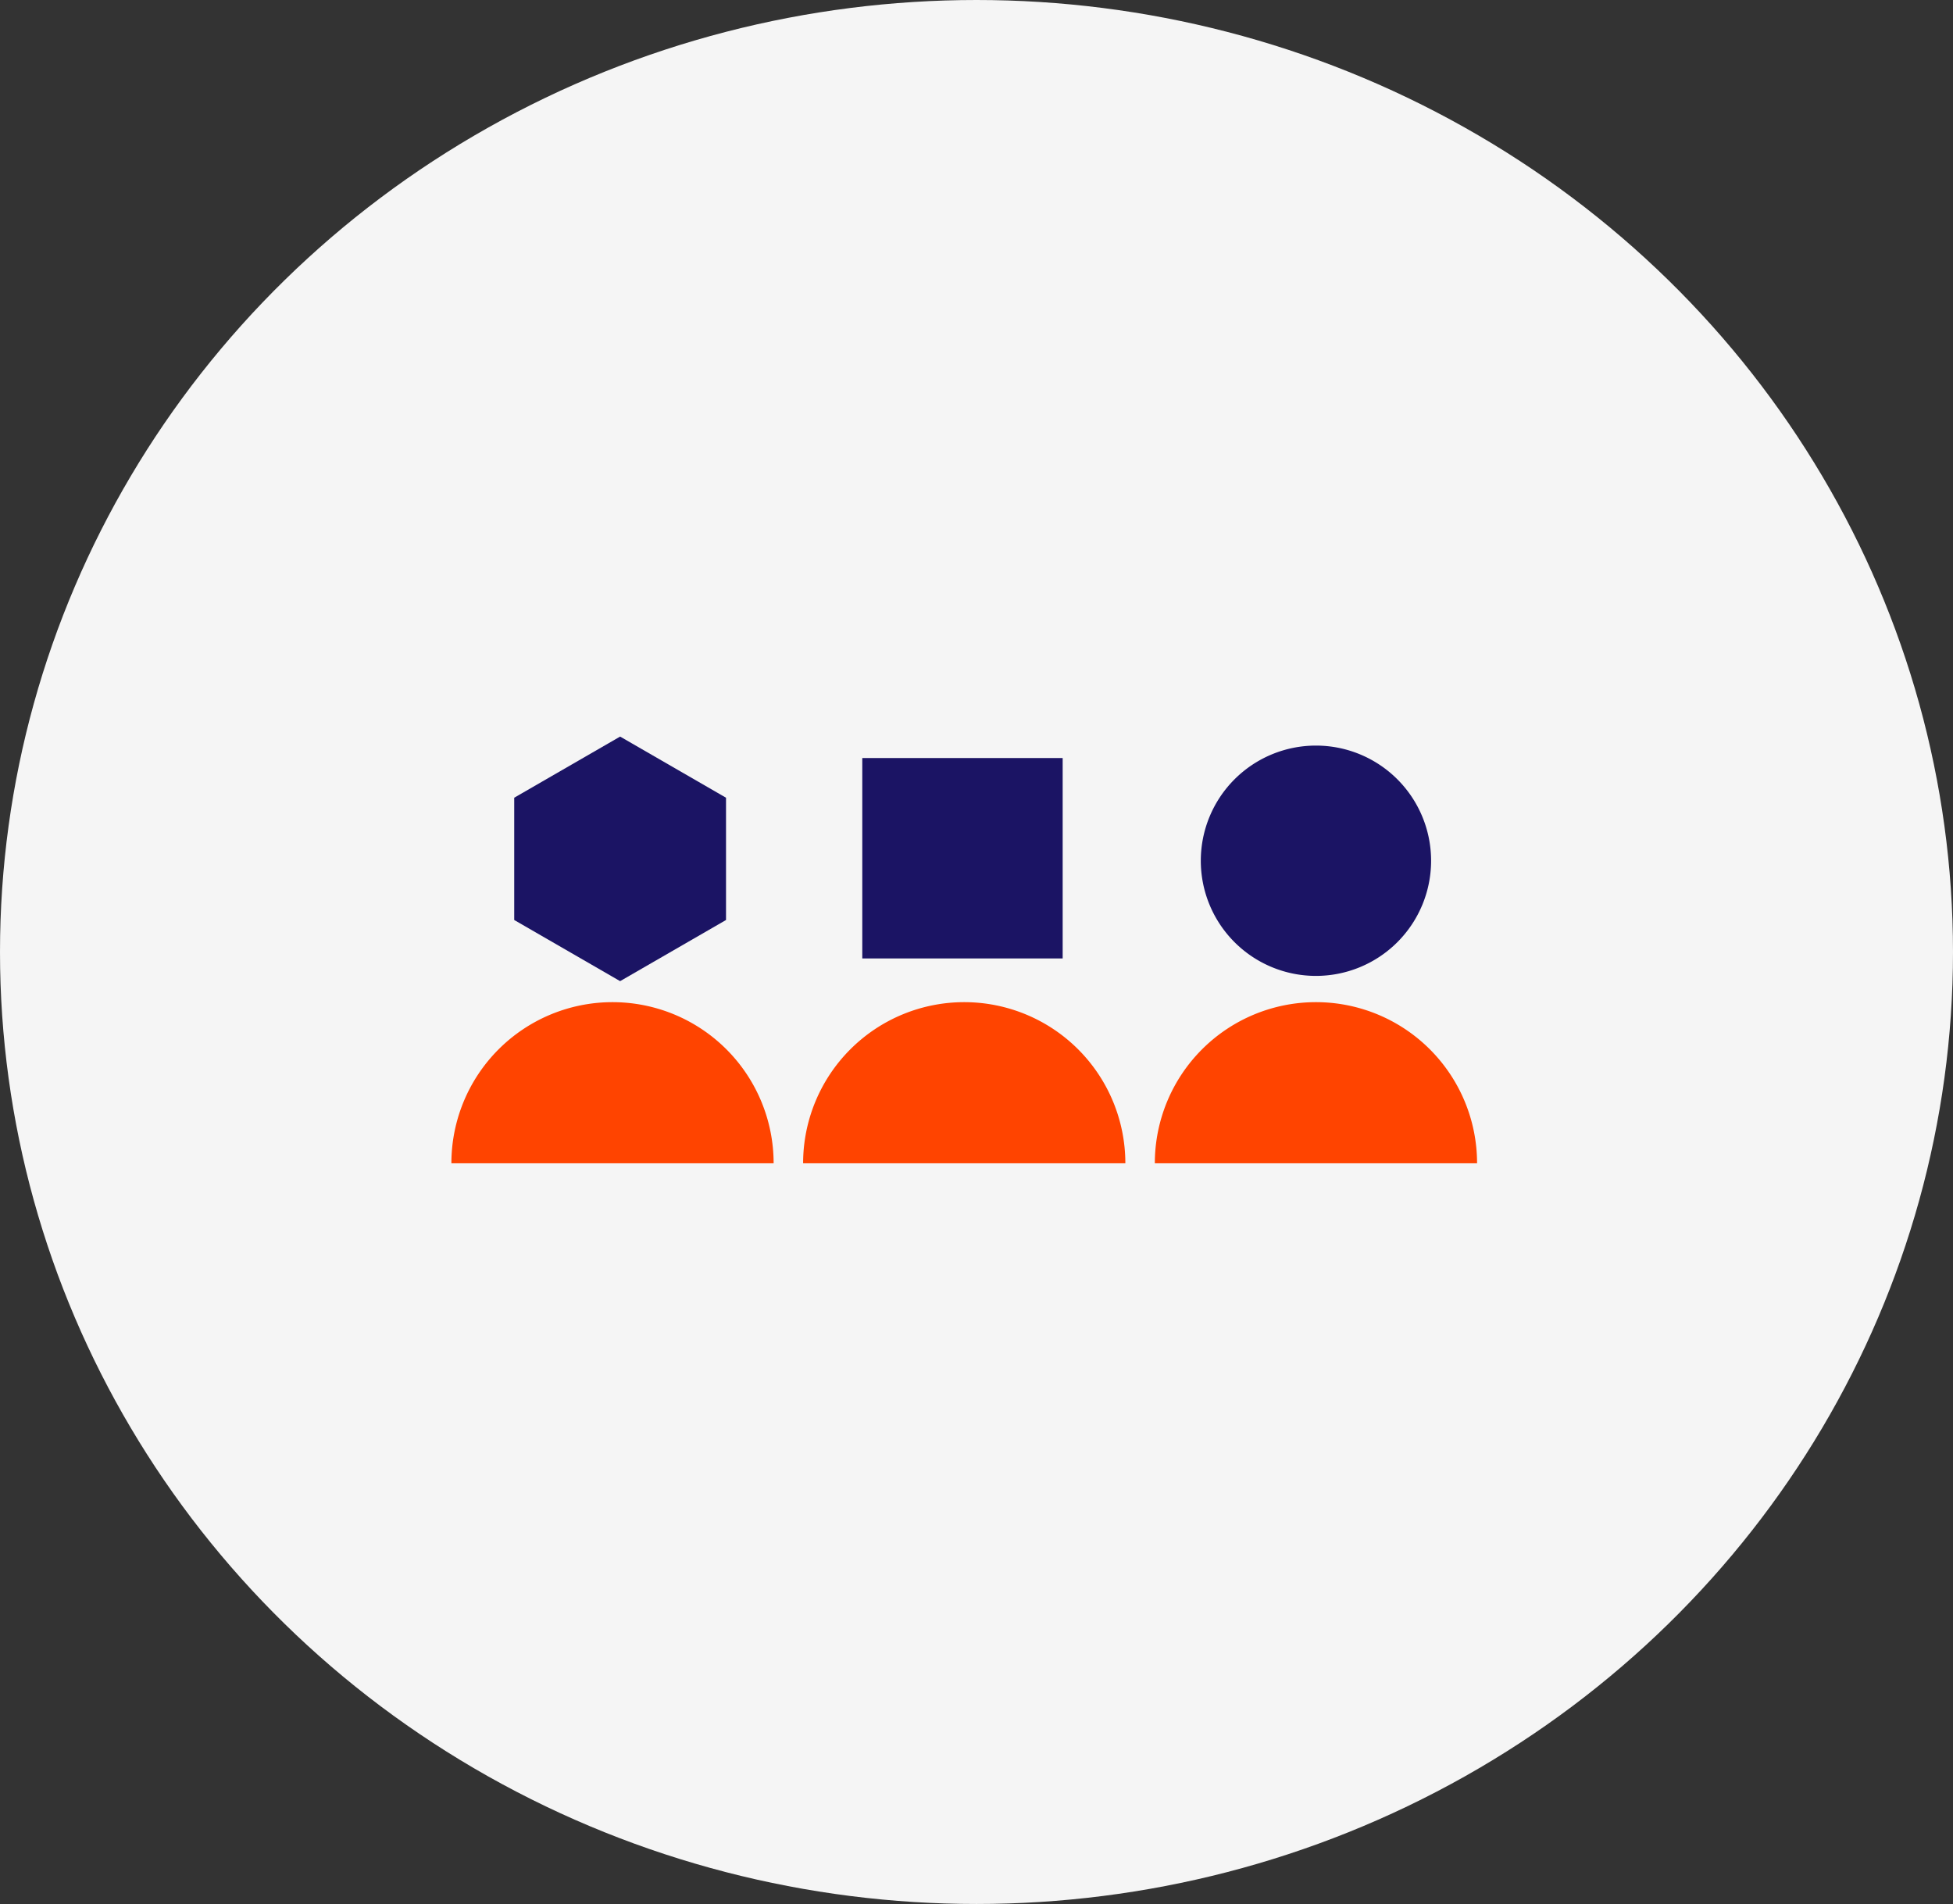
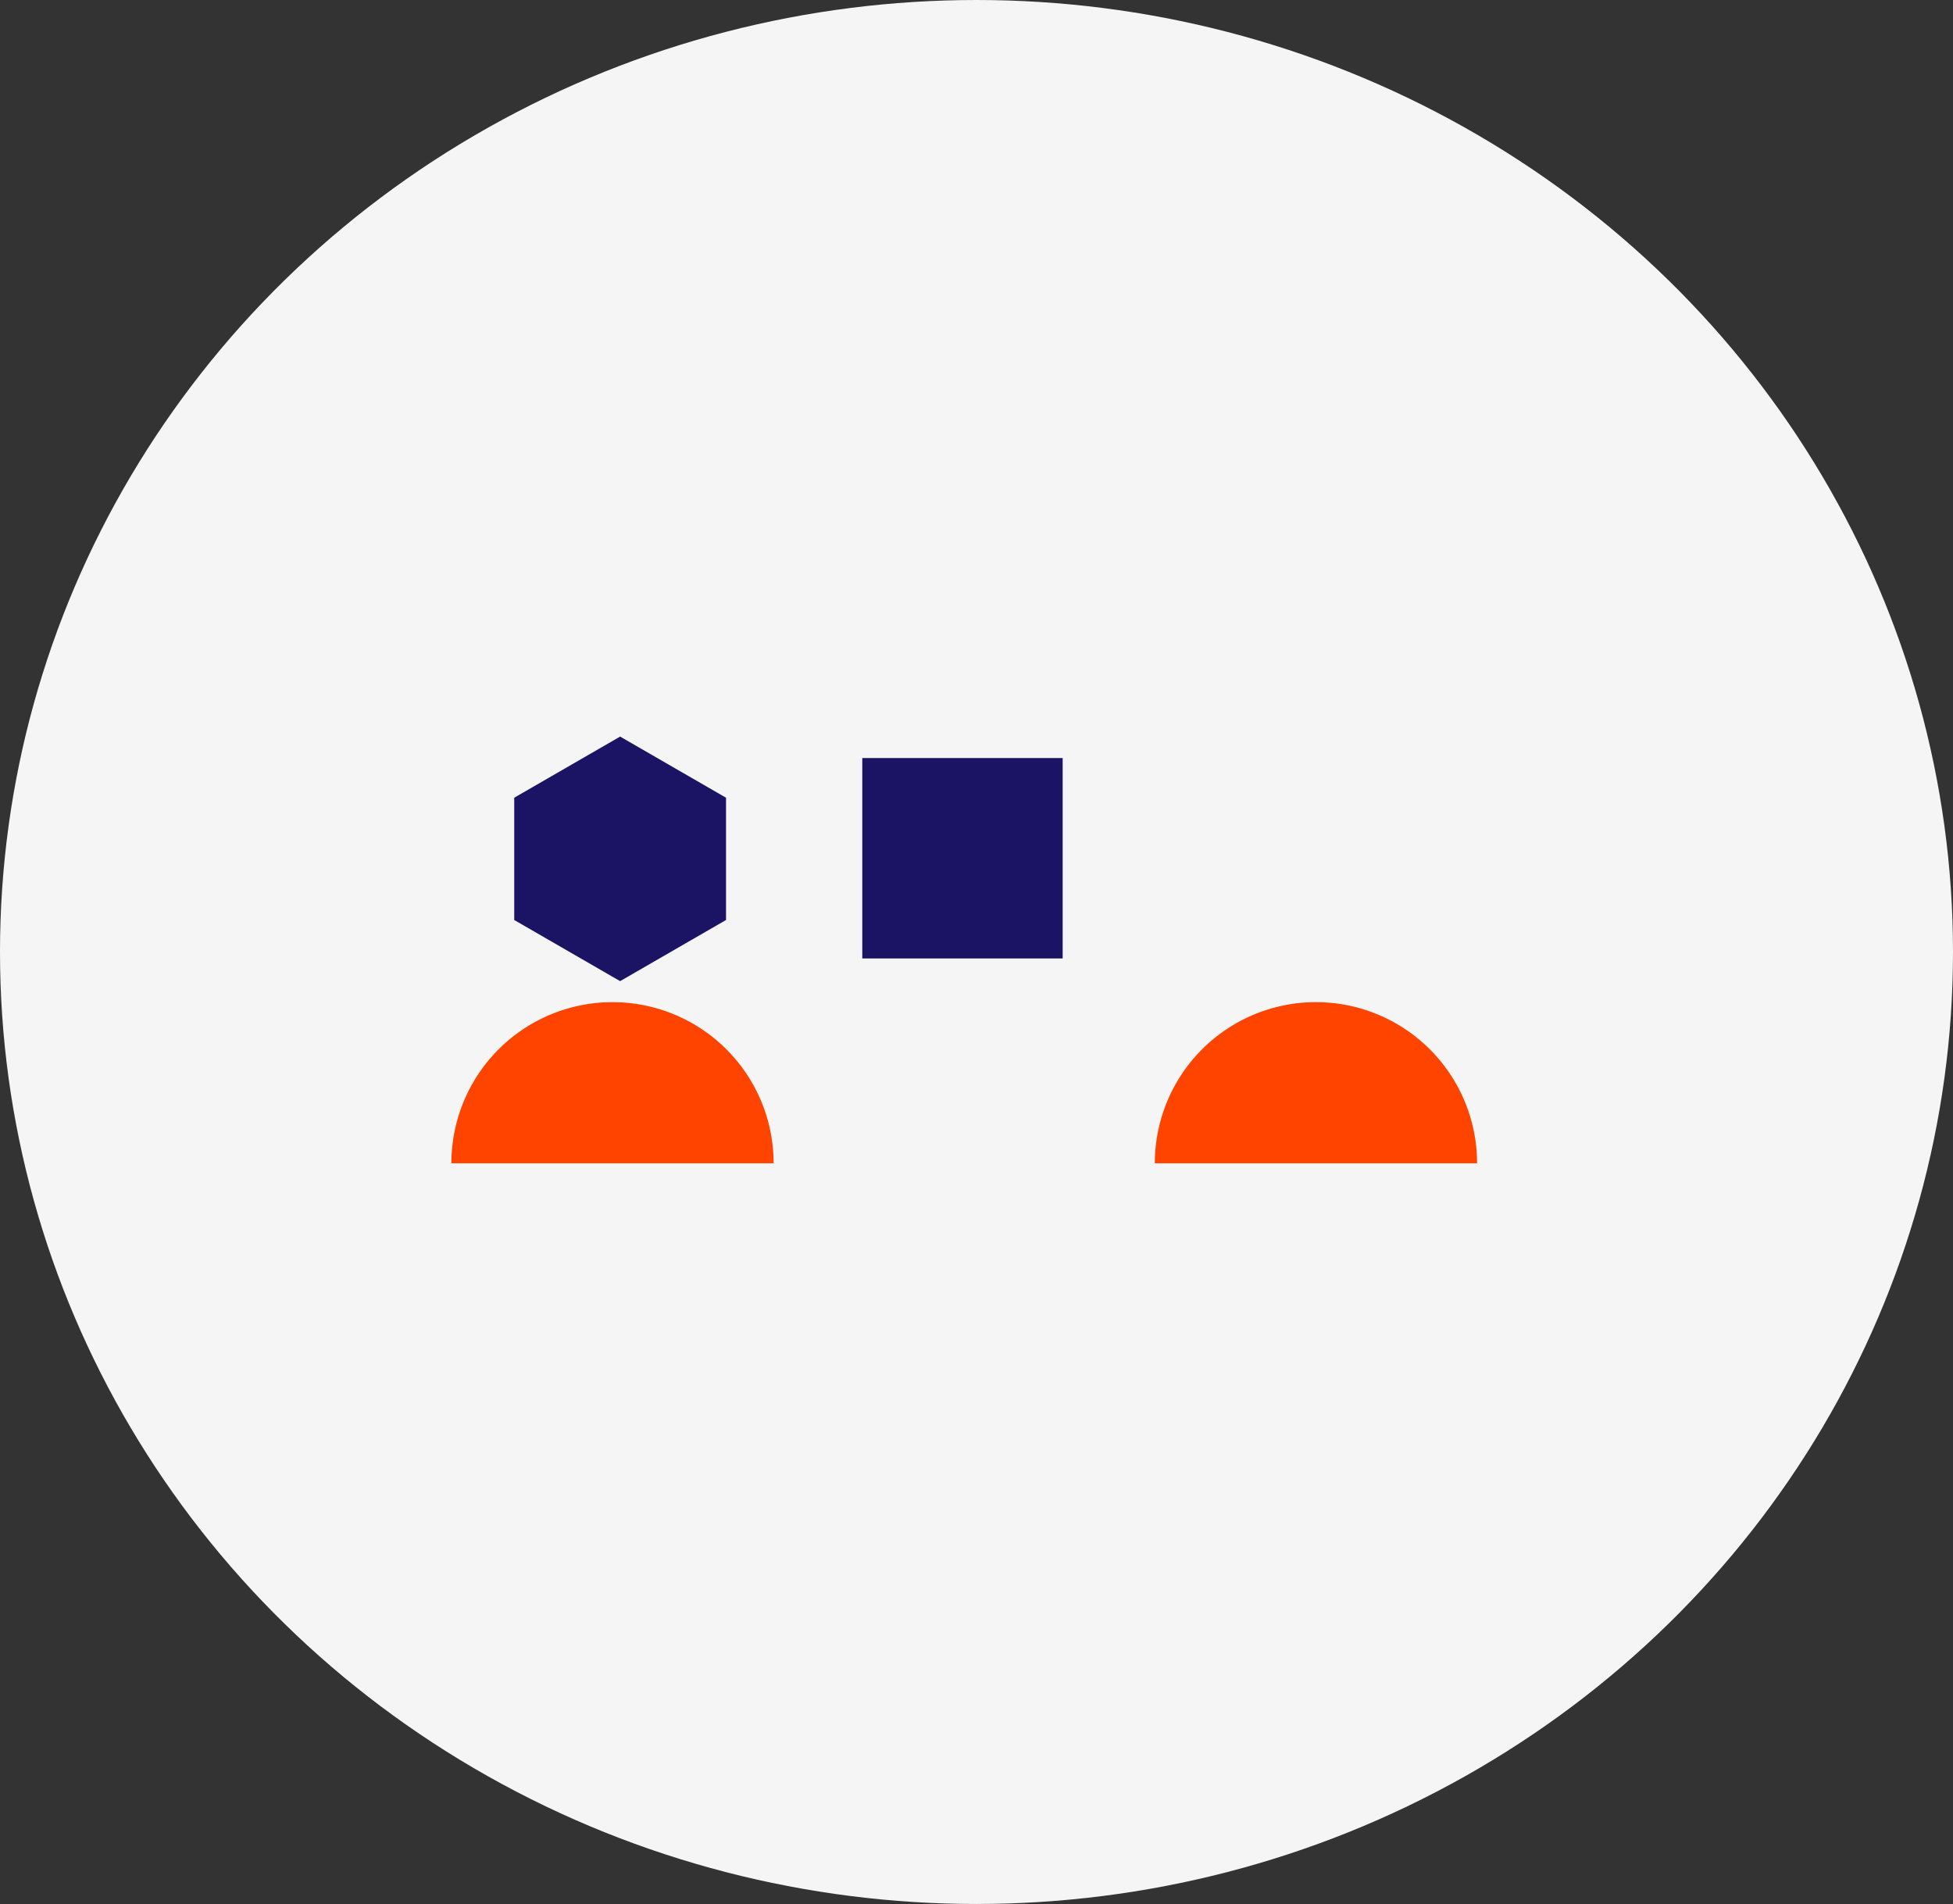
<svg xmlns="http://www.w3.org/2000/svg" id="Component_50_1" data-name="Component 50 – 1" width="476" height="464" viewBox="0 0 476 464">
  <rect x="0" y="0" width="476" height="464" fill="#333333" stroke="none" />
  <defs>
    <clipPath id="clip-path">
      <rect id="Rectangle_139" data-name="Rectangle 139" width="249.987" height="103.991" fill="none" />
    </clipPath>
  </defs>
  <ellipse id="Ellipse_19" data-name="Ellipse 19" cx="238" cy="232" rx="238" ry="232" fill="#f5f5f5" />
  <g id="Group_111" data-name="Group 111" transform="translate(110.016 179.504)">
    <g id="Group_110" data-name="Group 110" transform="translate(0 0)" clip-path="url(#clip-path)">
-       <path id="Path_142" data-name="Path 142" d="M191.764,29.694A28.064,28.064,0,1,1,163.7,1.63a28.063,28.063,0,0,1,28.064,28.064" transform="translate(47.017 0.565)" fill="#1b1464" />
      <path id="Path_143" data-name="Path 143" d="M0,87.33a39.269,39.269,0,1,1,78.538,0" transform="translate(0 16.66)" fill="#f40" />
-       <path id="Path_144" data-name="Path 144" d="M63.658,87.33a39.269,39.269,0,1,1,78.538,0" transform="translate(22.067 16.66)" fill="#f40" />
      <path id="Path_145" data-name="Path 145" d="M127.315,87.33a39.269,39.269,0,1,1,78.538,0" transform="translate(44.133 16.66)" fill="#f40" />
      <path id="Path_146" data-name="Path 146" d="M62.993,44.7V14.9L37.183,0,11.372,14.9V44.7l25.811,14.9Z" transform="translate(3.942 0)" fill="#1b1464" />
      <rect id="Rectangle_138" data-name="Rectangle 138" width="48.839" height="48.839" transform="translate(100.146 5.229)" fill="#1b1464" />
    </g>
  </g>
</svg>